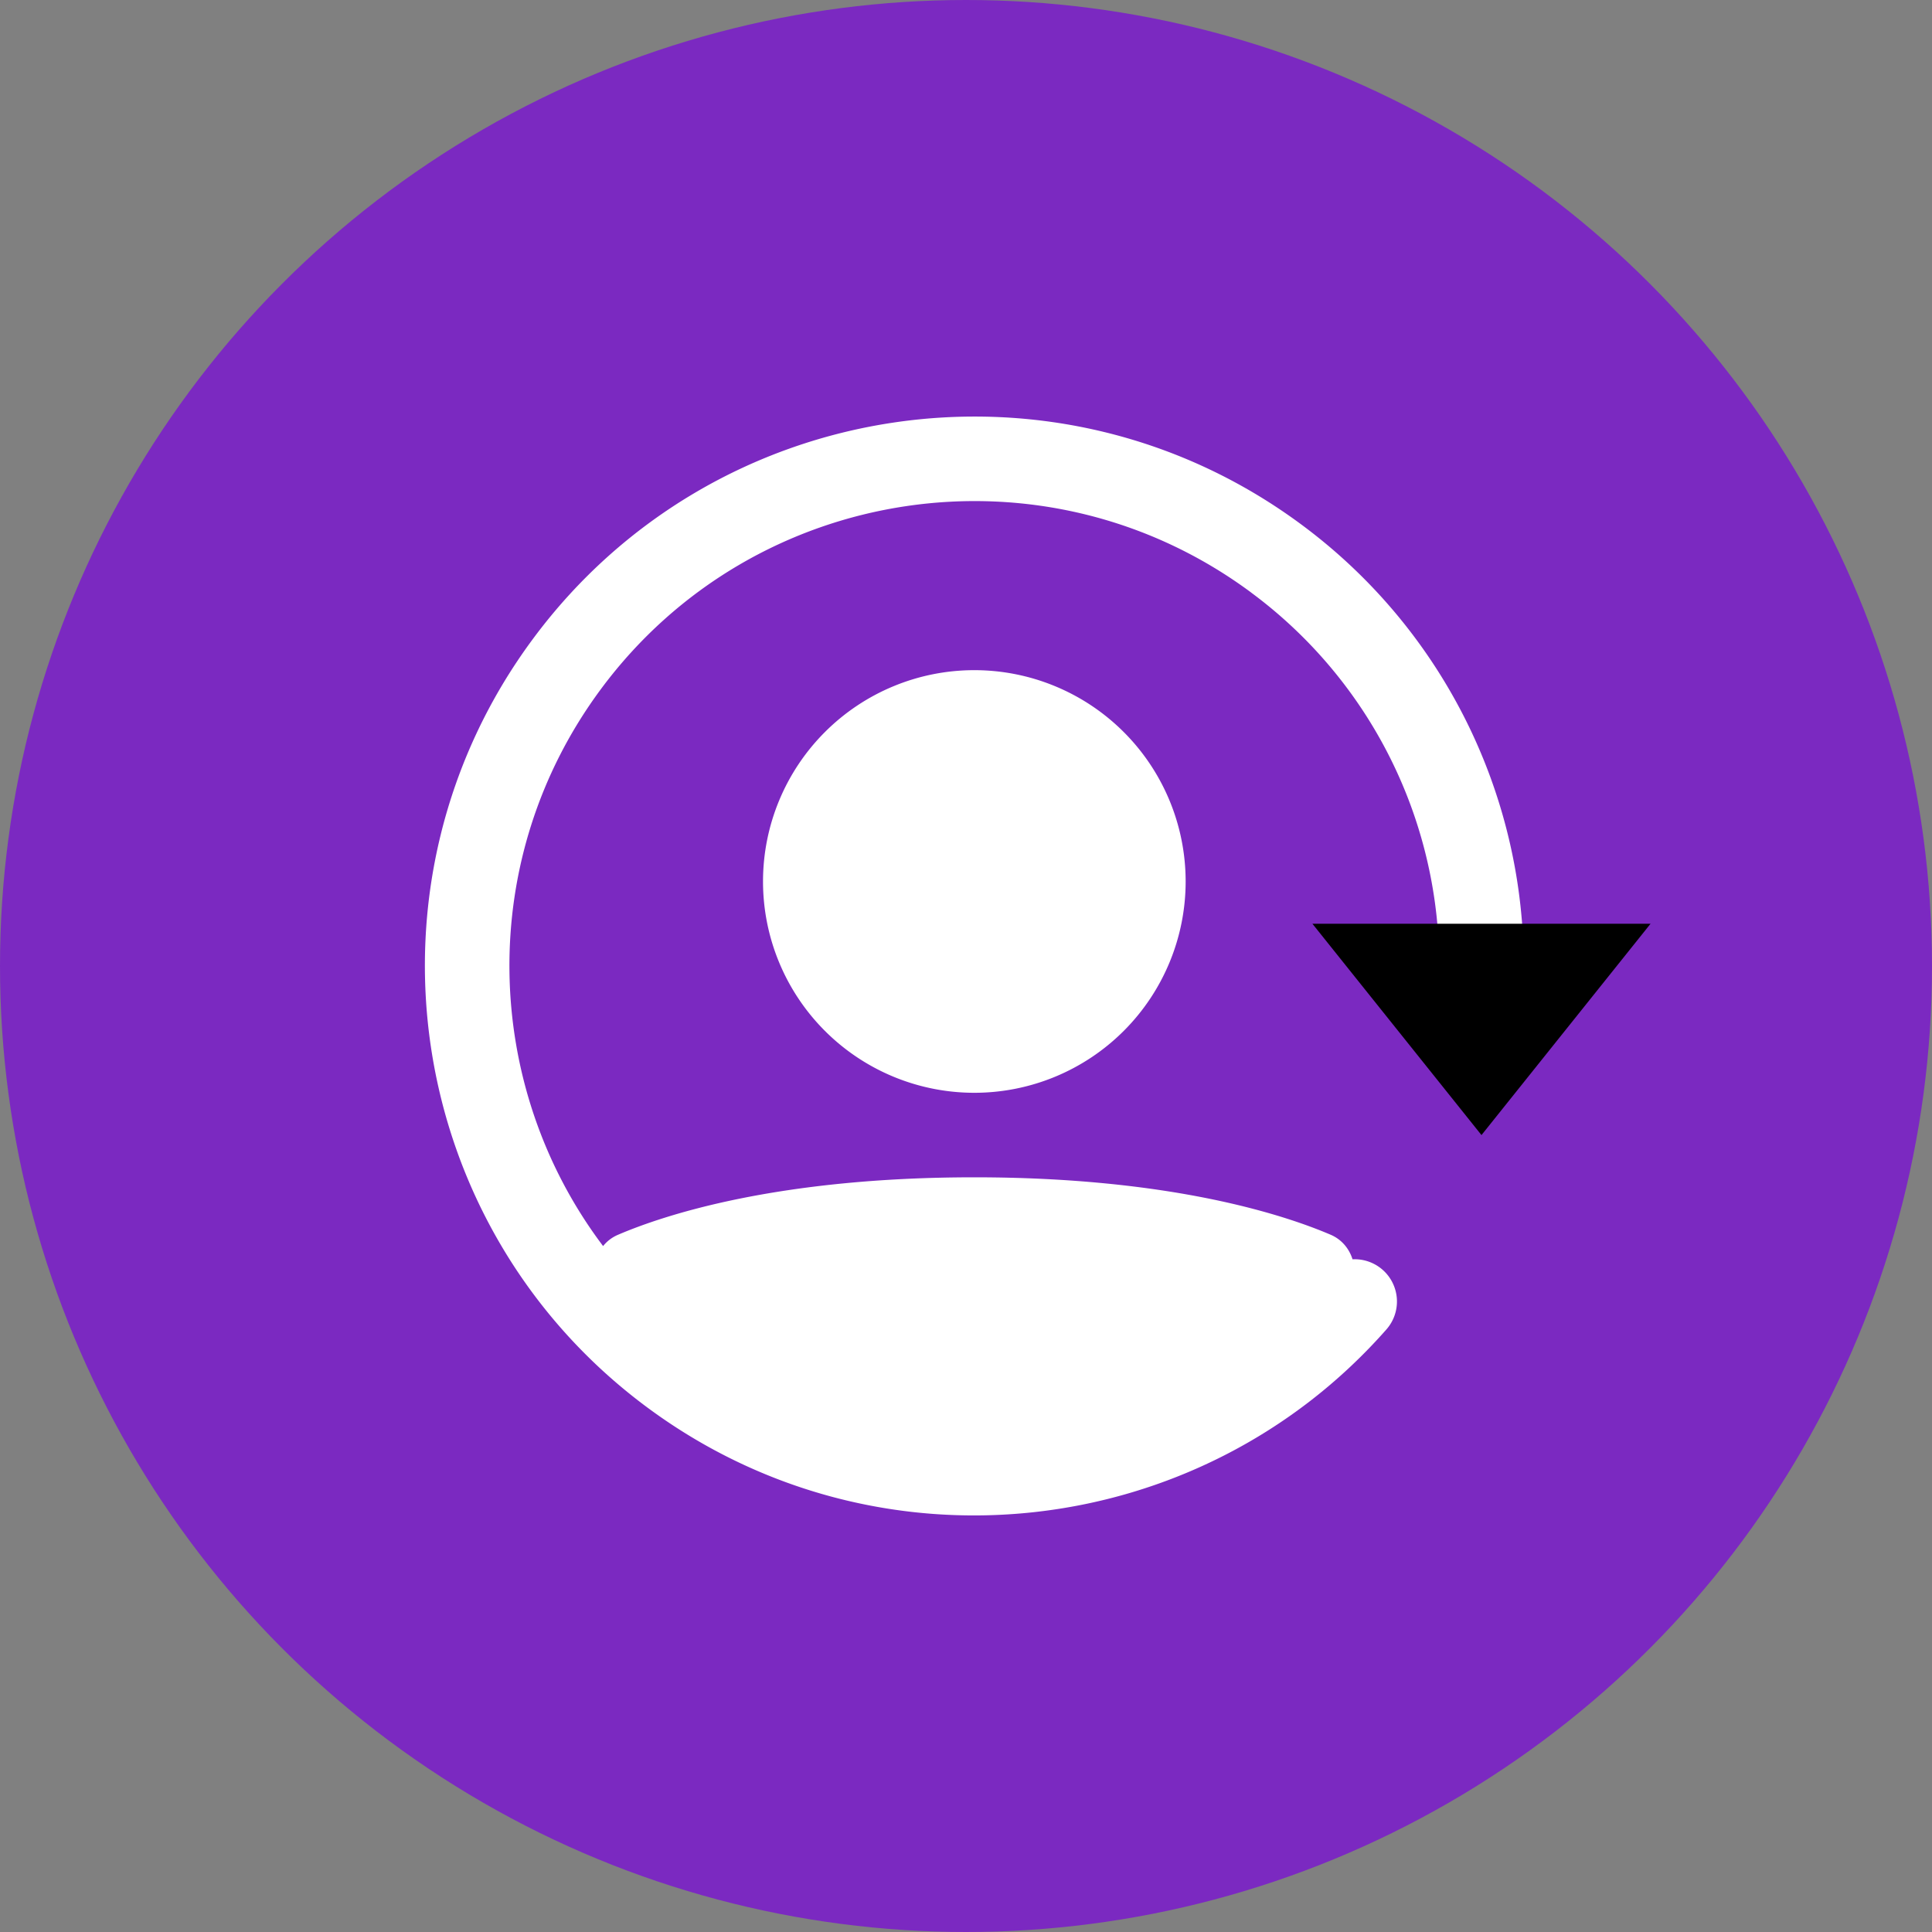
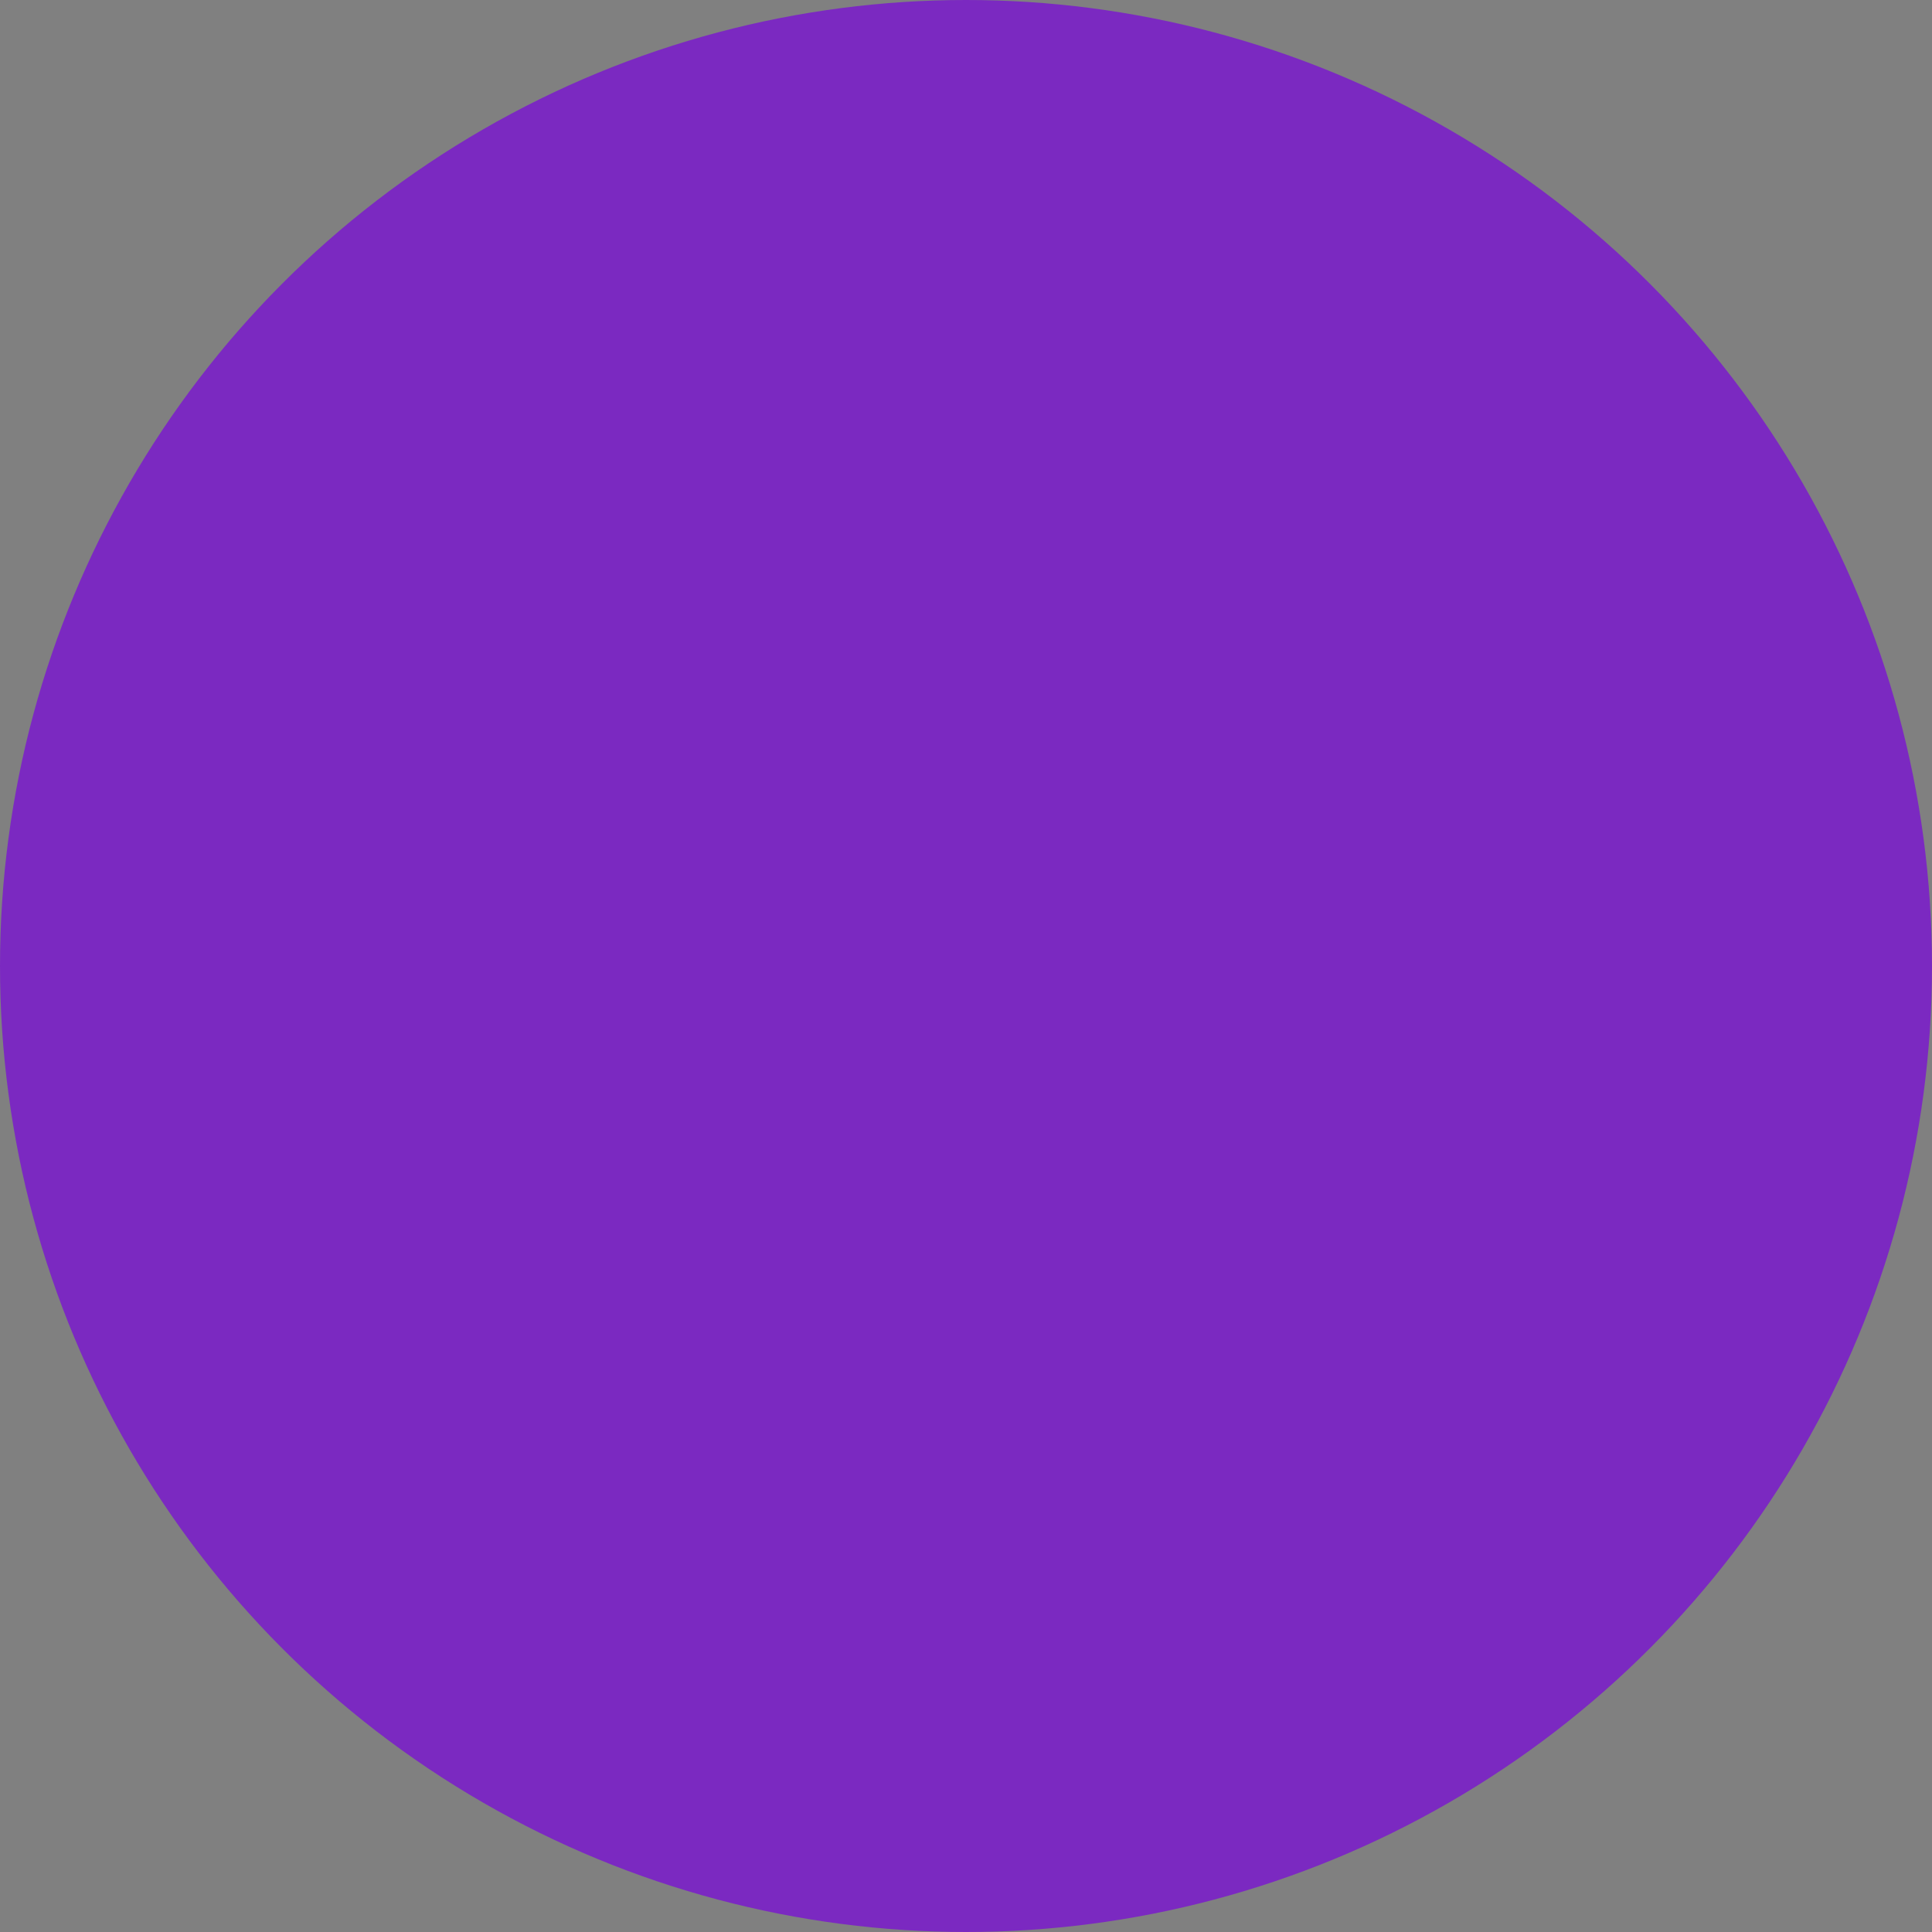
<svg xmlns="http://www.w3.org/2000/svg" version="1.1" width="512" height="512" x="0" y="0" viewBox="0 0 32 32" style="enable-background:new 0 0 512 512" xml:space="preserve" class="">
  <rect x="0" y="0" width="32" height="32" fill="#808080" stroke="none" />
  <circle r="16" cx="16" cy="16" fill="#7b29c1" shape="circle" />
  <g transform="matrix(0.7,0,0,0.7,4.938,4.8)">
    <clipPath id="a">
-       <path d="M0 0h32v32H0z" fill="#ffffff" opacity="1" data-original="#000000" />
-     </clipPath>
+       </clipPath>
    <g clip-path="url(#a)">
      <path fill="#ffffff" fill-rule="evenodd" d="M22.554 7.166c-4.879-3.62-11.769-2.599-15.388 2.28-2.977 4.013-2.815 9.386.05 13.181a.9.9 0 0 1 .35-.266C8.652 21.895 11.342 21 16 21s7.348.895 8.434 1.36c.256.11.434.324.515.58a1 1 0 0 1 .801 1.66c-4.42 5.021-12.026 5.898-17.496 1.84C2.488 22.163 1.282 14.02 5.56 8.255 9.837 2.488 17.98 1.282 23.746 5.56a12.98 12.98 0 0 1 5.25 10.121l-1.999.05a10.979 10.979 0 0 0-4.443-8.564zM21 14a5 5 0 1 1-10 0 5 5 0 0 1 10 0z" clip-rule="evenodd" opacity="1" data-original="#000000" />
-       <path stroke="#000" stroke-width="2" d="M26.08 16h3.84L28 18.4z" fill="#ffffff" opacity="1" data-original="#000000" />
+       <path stroke="#000" stroke-width="2" d="M26.08 16h3.84L28 18.4" fill="#ffffff" opacity="1" data-original="#000000" />
    </g>
  </g>
</svg>